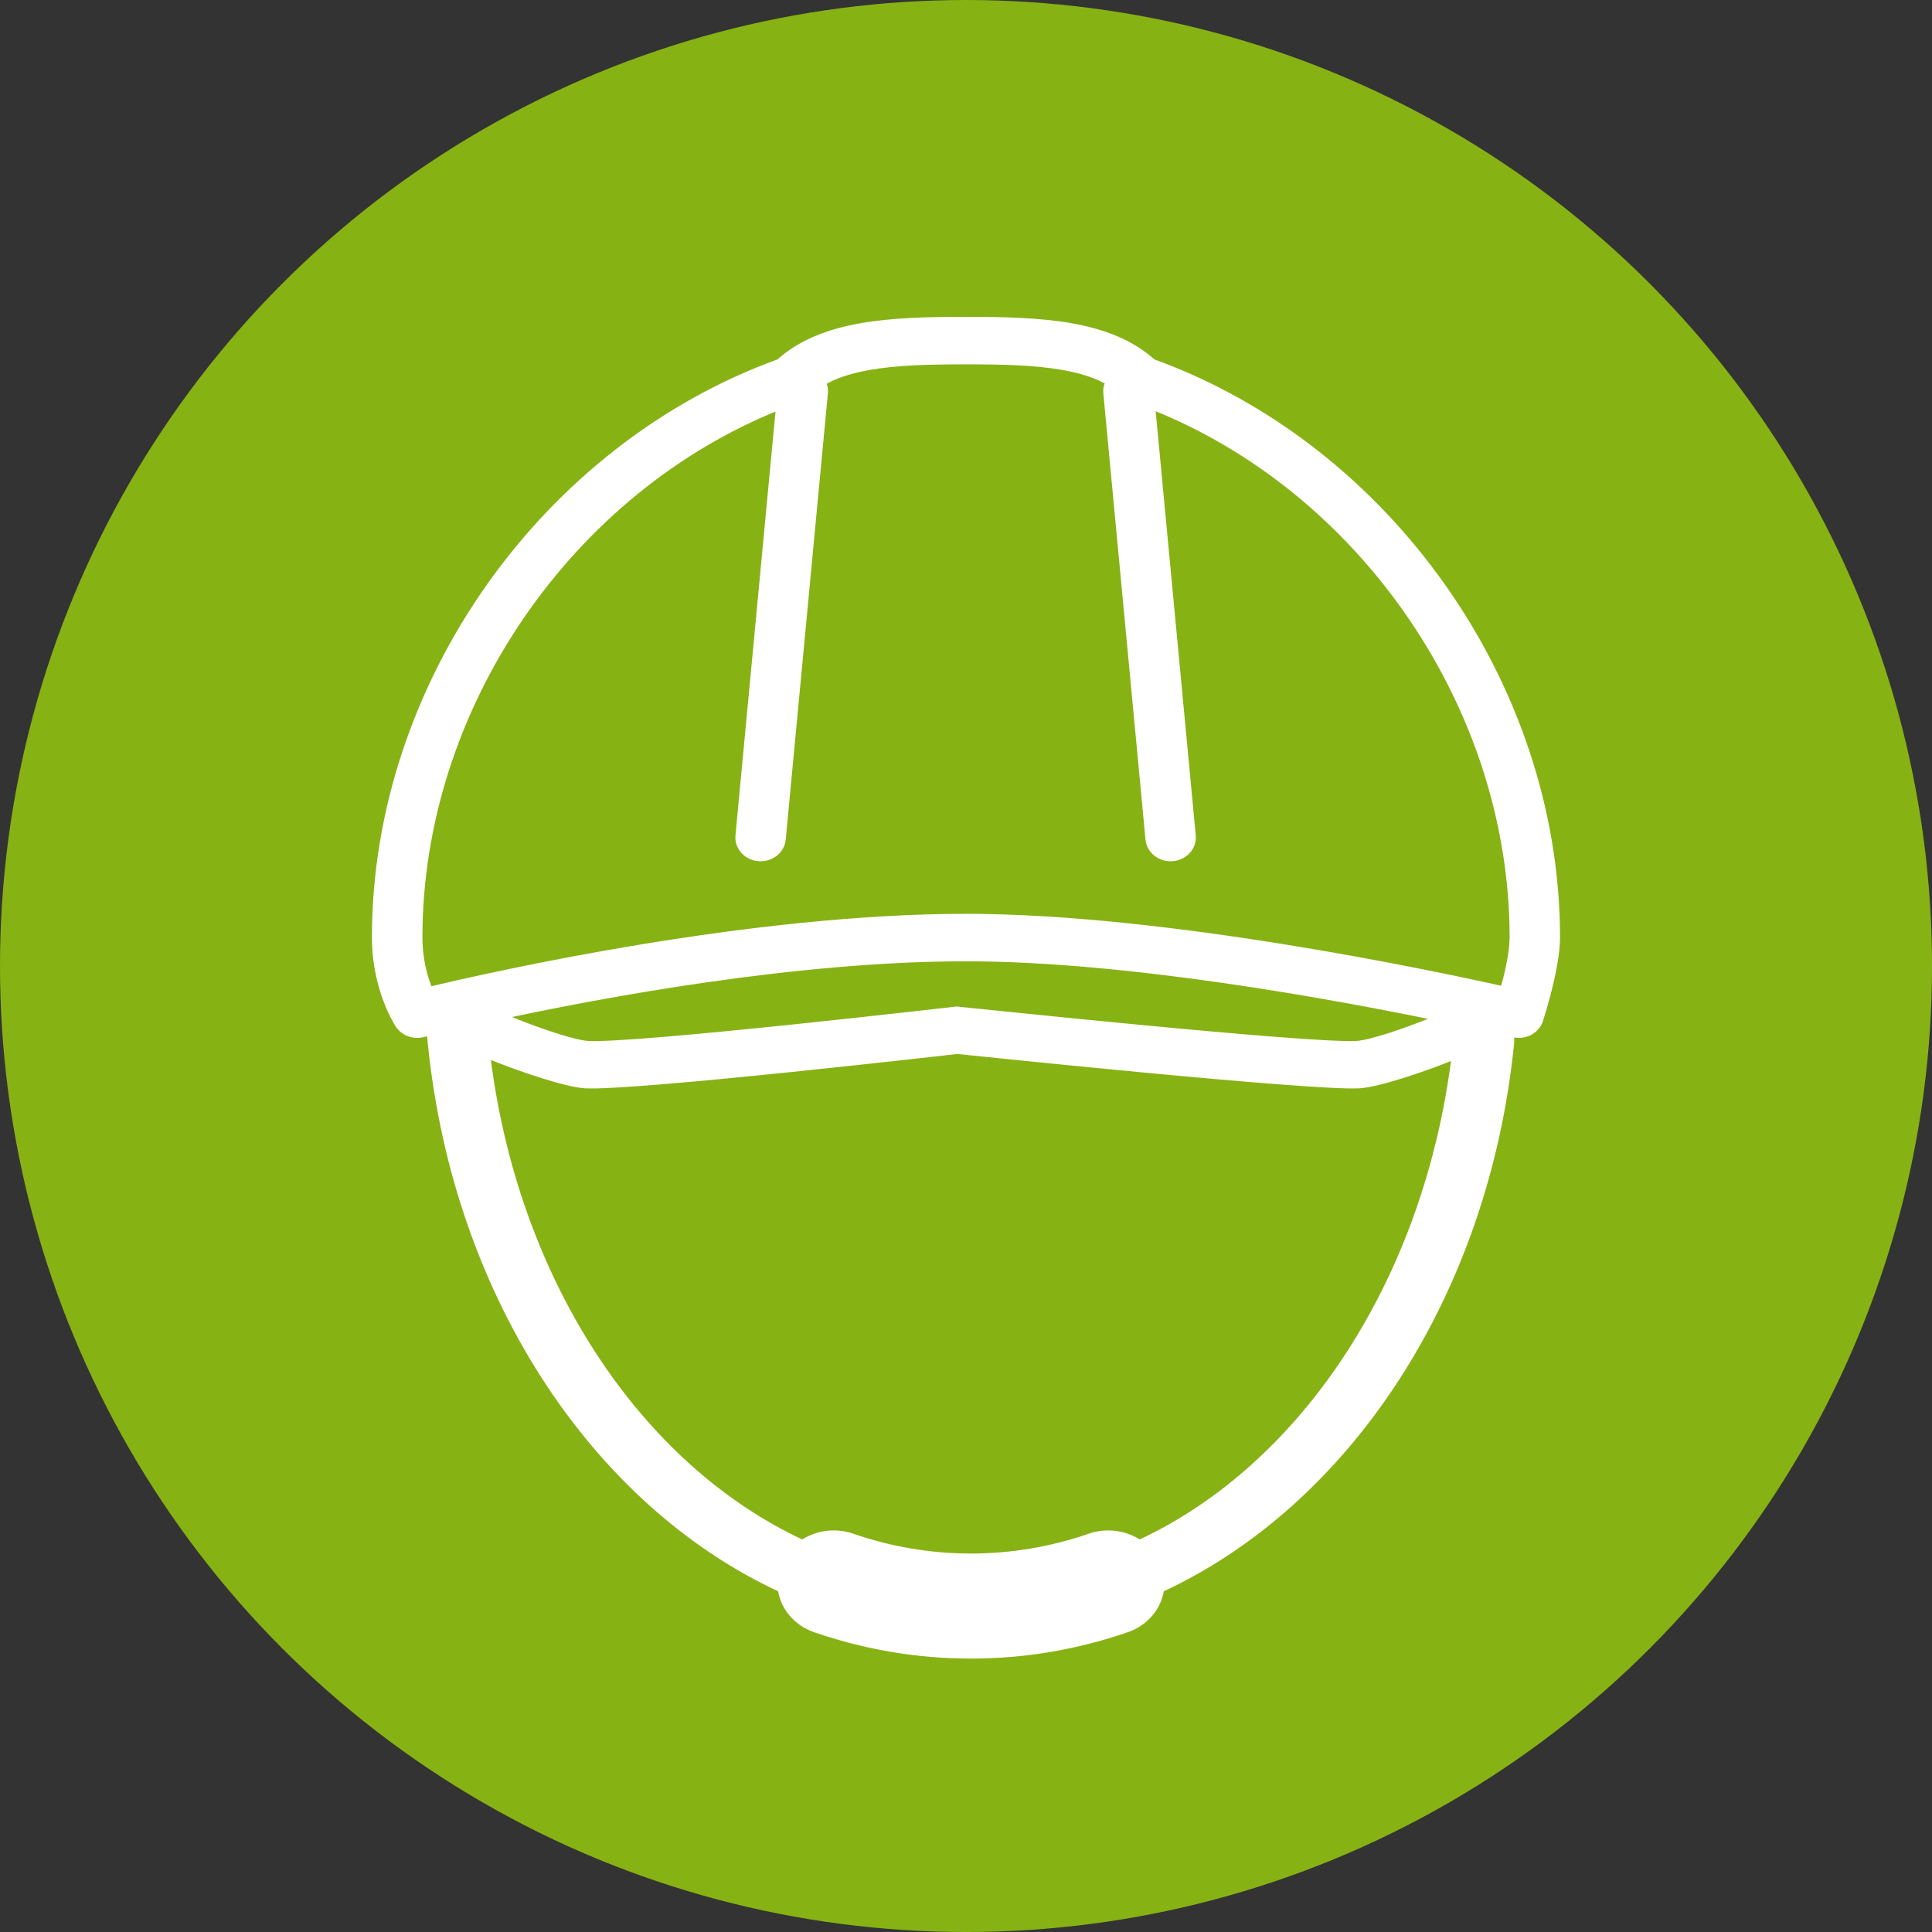
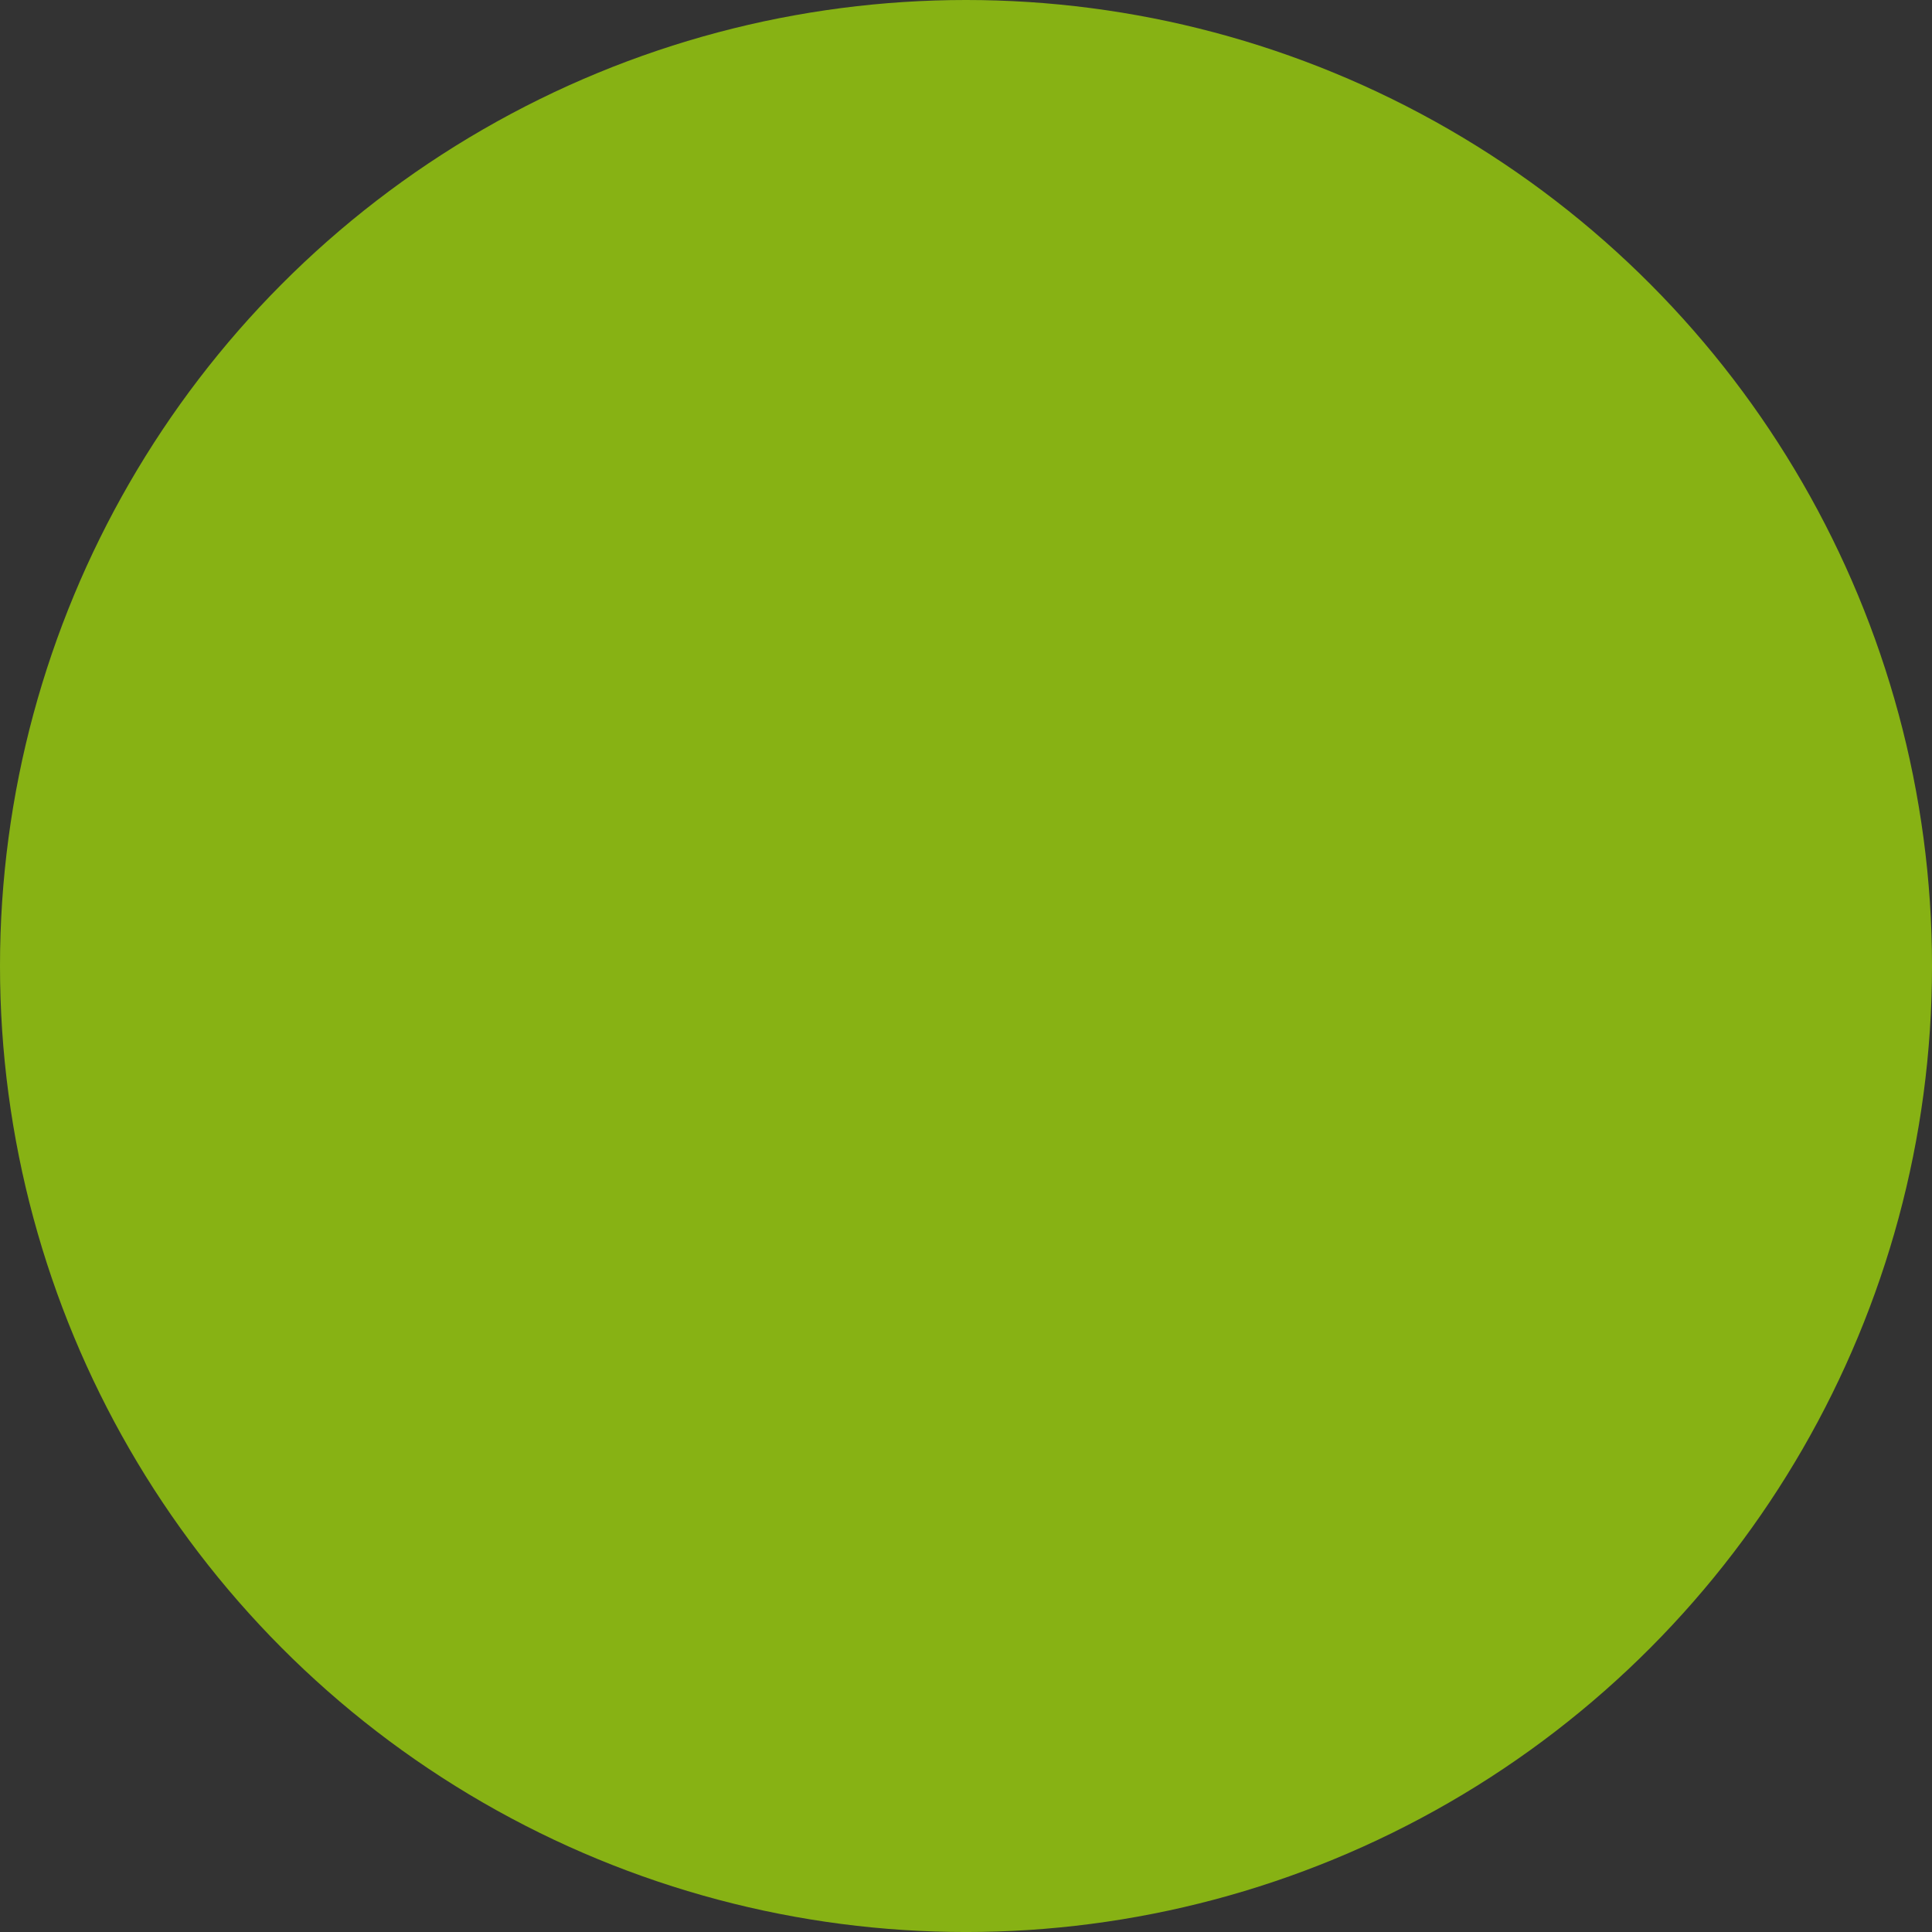
<svg xmlns="http://www.w3.org/2000/svg" id="_レイヤー_2" viewBox="0 0 106.277 106.277">
  <rect x="0" y="0" width="106.277" height="106.277" fill="#333333" stroke="none" />
  <defs>
    <style>.cls-1{fill:#fff;fill-rule:evenodd;stroke:#fff;stroke-miterlimit:10;stroke-width:.5px;}.cls-2{fill:#87b214;}</style>
  </defs>
  <g id="_画像">
    <circle class="cls-2" cx="53.139" cy="53.139" r="53.139" />
-     <path class="cls-1" d="M23.718,56.693c1.212,14.179,8.938,25.896,19.313,30.67.114.962.796,1.83,1.839,2.189,2.72.936,5.585,1.435,8.541,1.435,2.957,0,5.821-.499,8.541-1.435,1.043-.359,1.724-1.227,1.839-2.188,10.212-4.696,17.855-16.115,19.251-29.997.022-.223-.016-.438-.104-.632.215.049.327.076.327.076.587.14,1.19-.173,1.369-.71,0,0,.931-2.827.931-4.529,0-13.879-9.322-26.936-22.194-31.583-1.138-1.039-2.658-1.641-4.457-1.96-1.706-.302-3.678-.351-5.777-.351-2.1,0-4.071.049-5.777.351-1.799.319-3.319.921-4.458,1.96-12.872,4.647-22.193,17.703-22.193,31.583,0,2.866,1.273,4.766,1.273,4.766.264.402.784.593,1.274.468,0,0,.16-.041.462-.115h0ZM80.117,57.973c-1.884.785-4.372,1.586-5.329,1.643-2.678.159-22.072-1.889-22.123-1.888-.055.001-17.805,2.047-20.487,1.888-.982-.059-3.578-.901-5.477-1.705,1.485,12.473,8.276,22.82,17.449,27.058.749-.522,1.759-.691,2.7-.366,2.09.72,4.291,1.105,6.563,1.105,2.272,0,4.472-.386,6.562-1.105.941-.324,1.951-.156,2.7.366,9.156-4.23,15.941-14.553,17.443-26.995h0ZM79.384,55.961c-5.885-1.223-17.323-3.331-26.245-3.331-9.359,0-20.061,1.998-25.774,3.23.255.121.525.243.782.348,1.546.626,3.42,1.256,4.177,1.301,2.659.158,20.254-1.891,20.308-1.892.051-.001,19.346,2.05,22.01,1.892.757-.045,2.631-.675,4.176-1.301.186-.075.378-.159.566-.246h0ZM61.092,20.987c-.732-.441-1.616-.707-2.602-.881-1.58-.28-3.406-.314-5.351-.314-1.945,0-3.771.035-5.351.314-1.0.177-1.897.448-2.635.901.107.178.16.387.139.605l-2.319,24.551c-.055.58-.607,1.01-1.233.96-.626-.051-1.089-.564-1.034-1.144l2.241-23.724c-11.649,4.59-19.96,16.6-19.96,29.319,0,1.294.325,2.334.593,2.971,3.686-.881,17.683-4.027,29.56-4.027,10.931,0,25.569,3.097,29.617,4.003.238-.842.535-2.067.535-2.947,0-12.737-8.333-24.761-20.007-29.338l2.243,23.743c.055.58-.409,1.093-1.034,1.144-.626.051-1.178-.379-1.233-.96l-2.319-24.551c-.021-.226.036-.443.151-.625h0Z" />
  </g>
</svg>